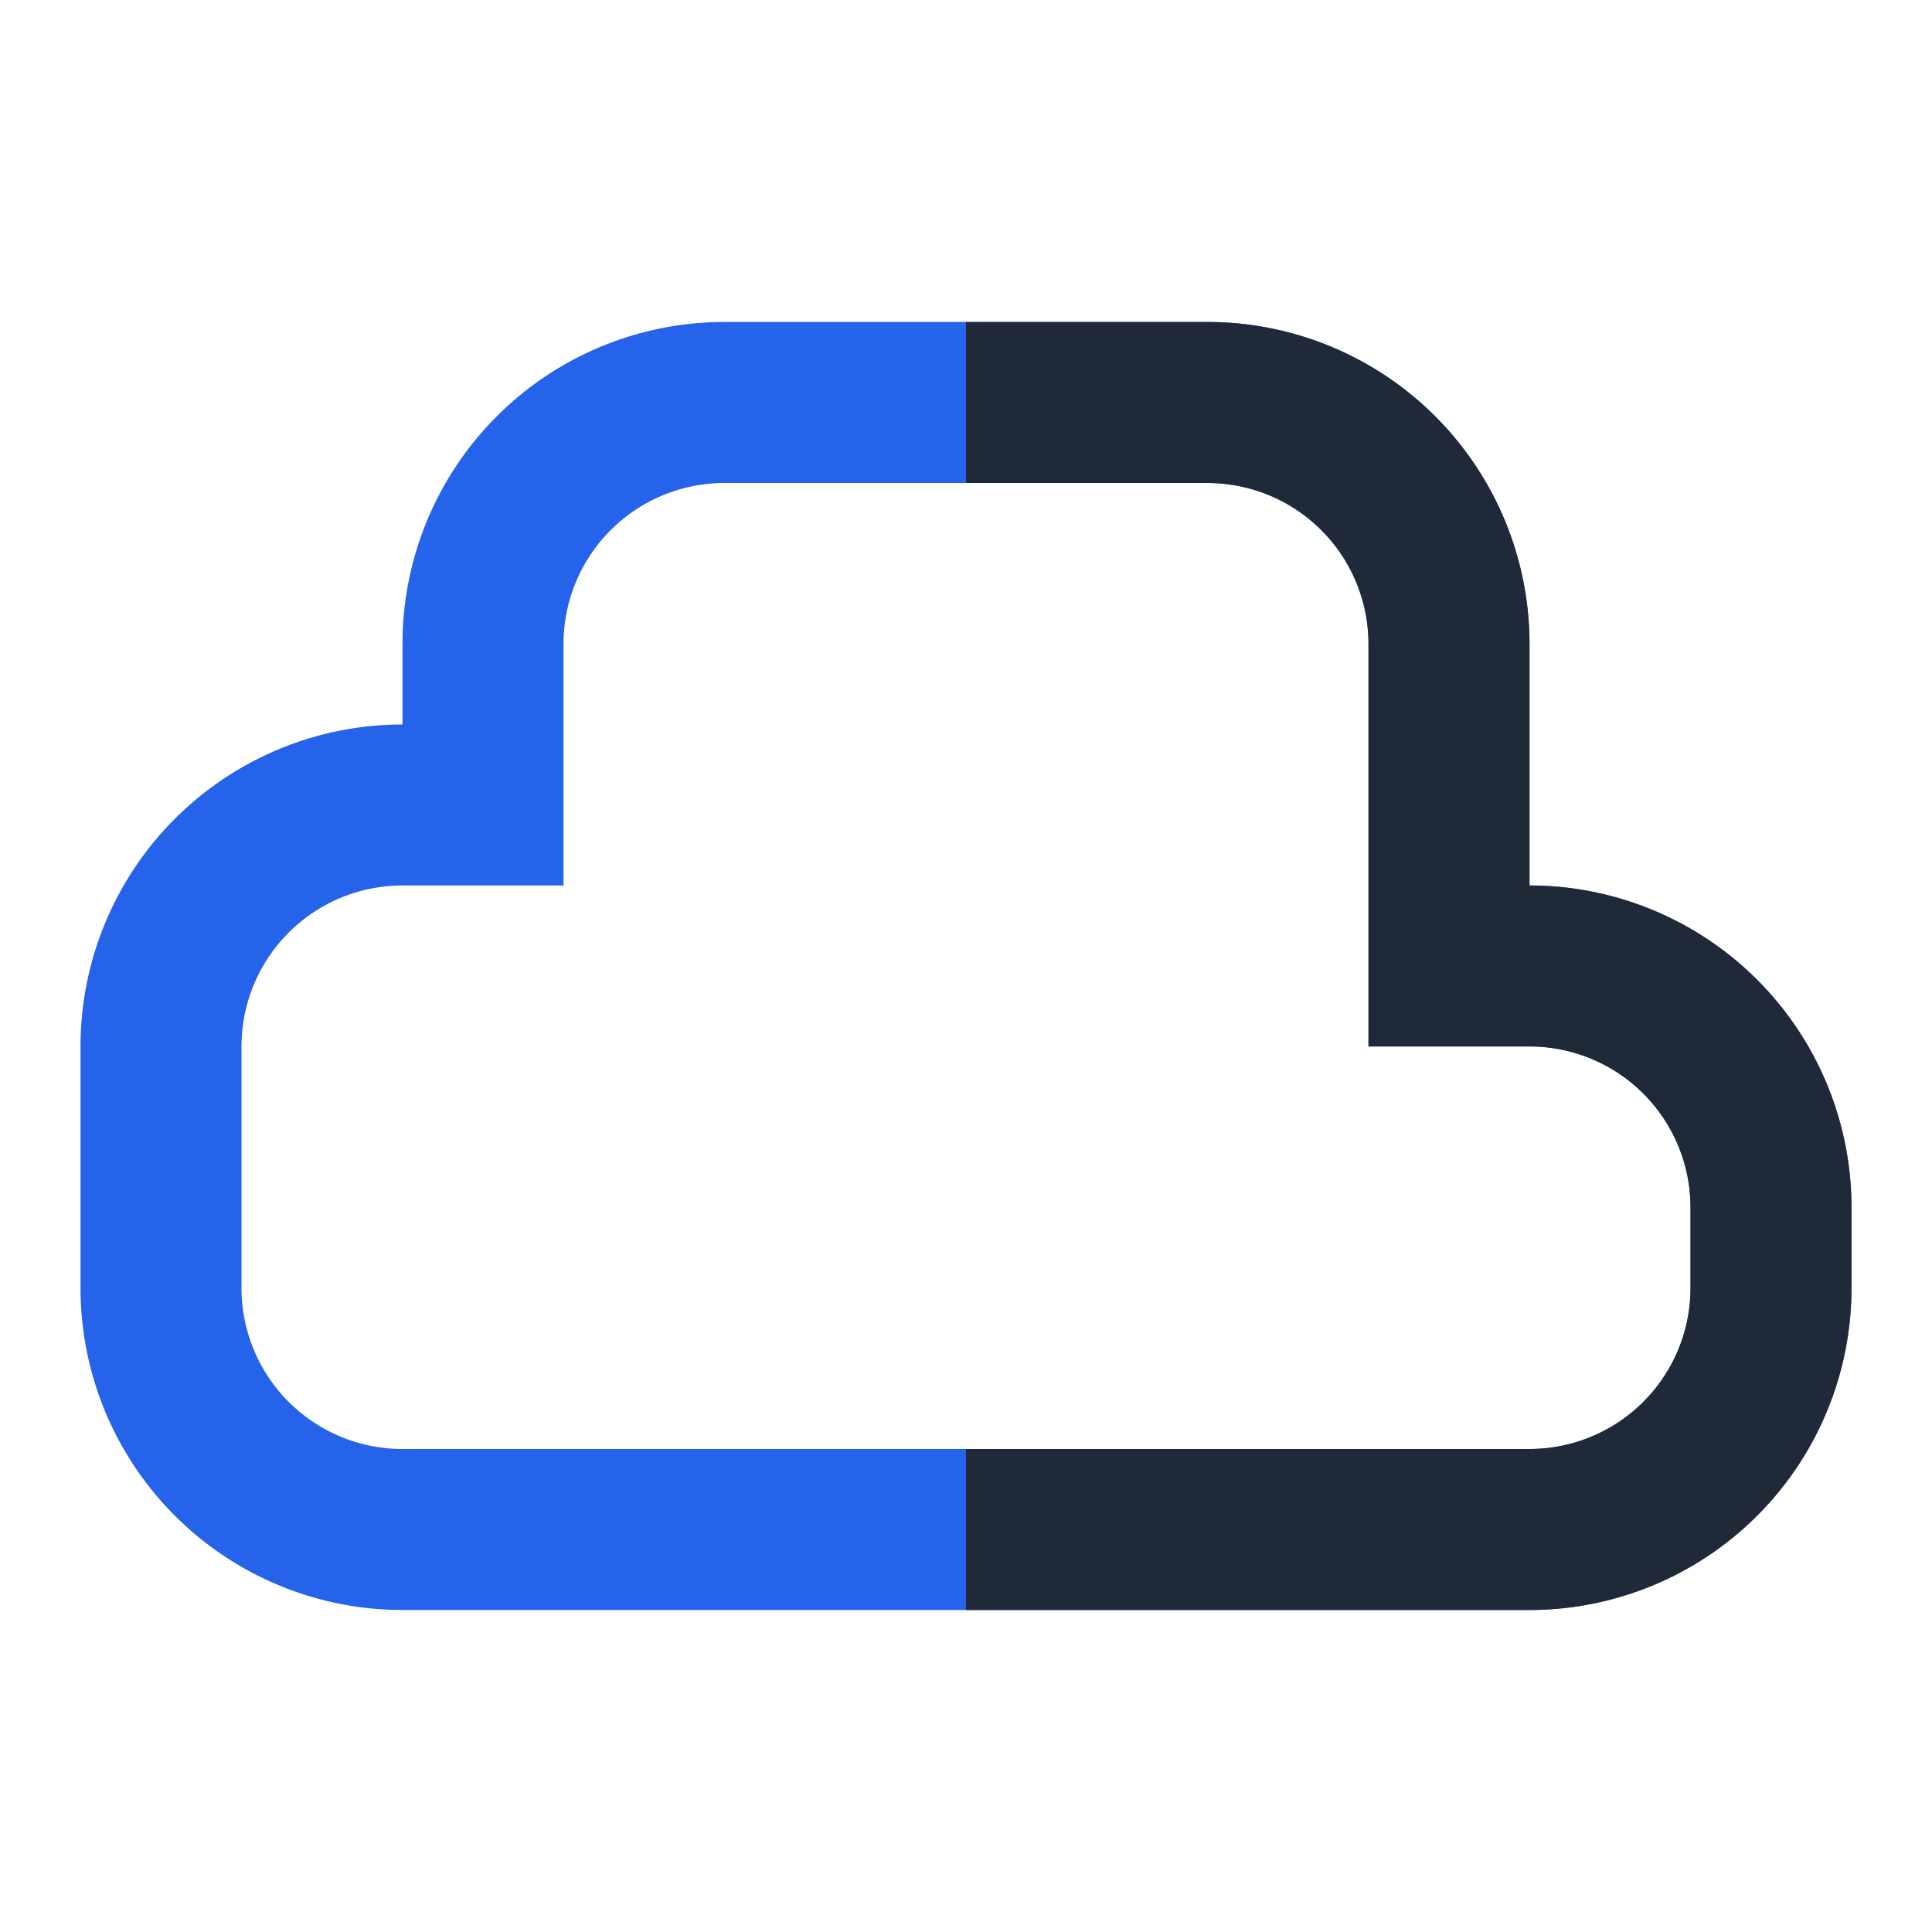
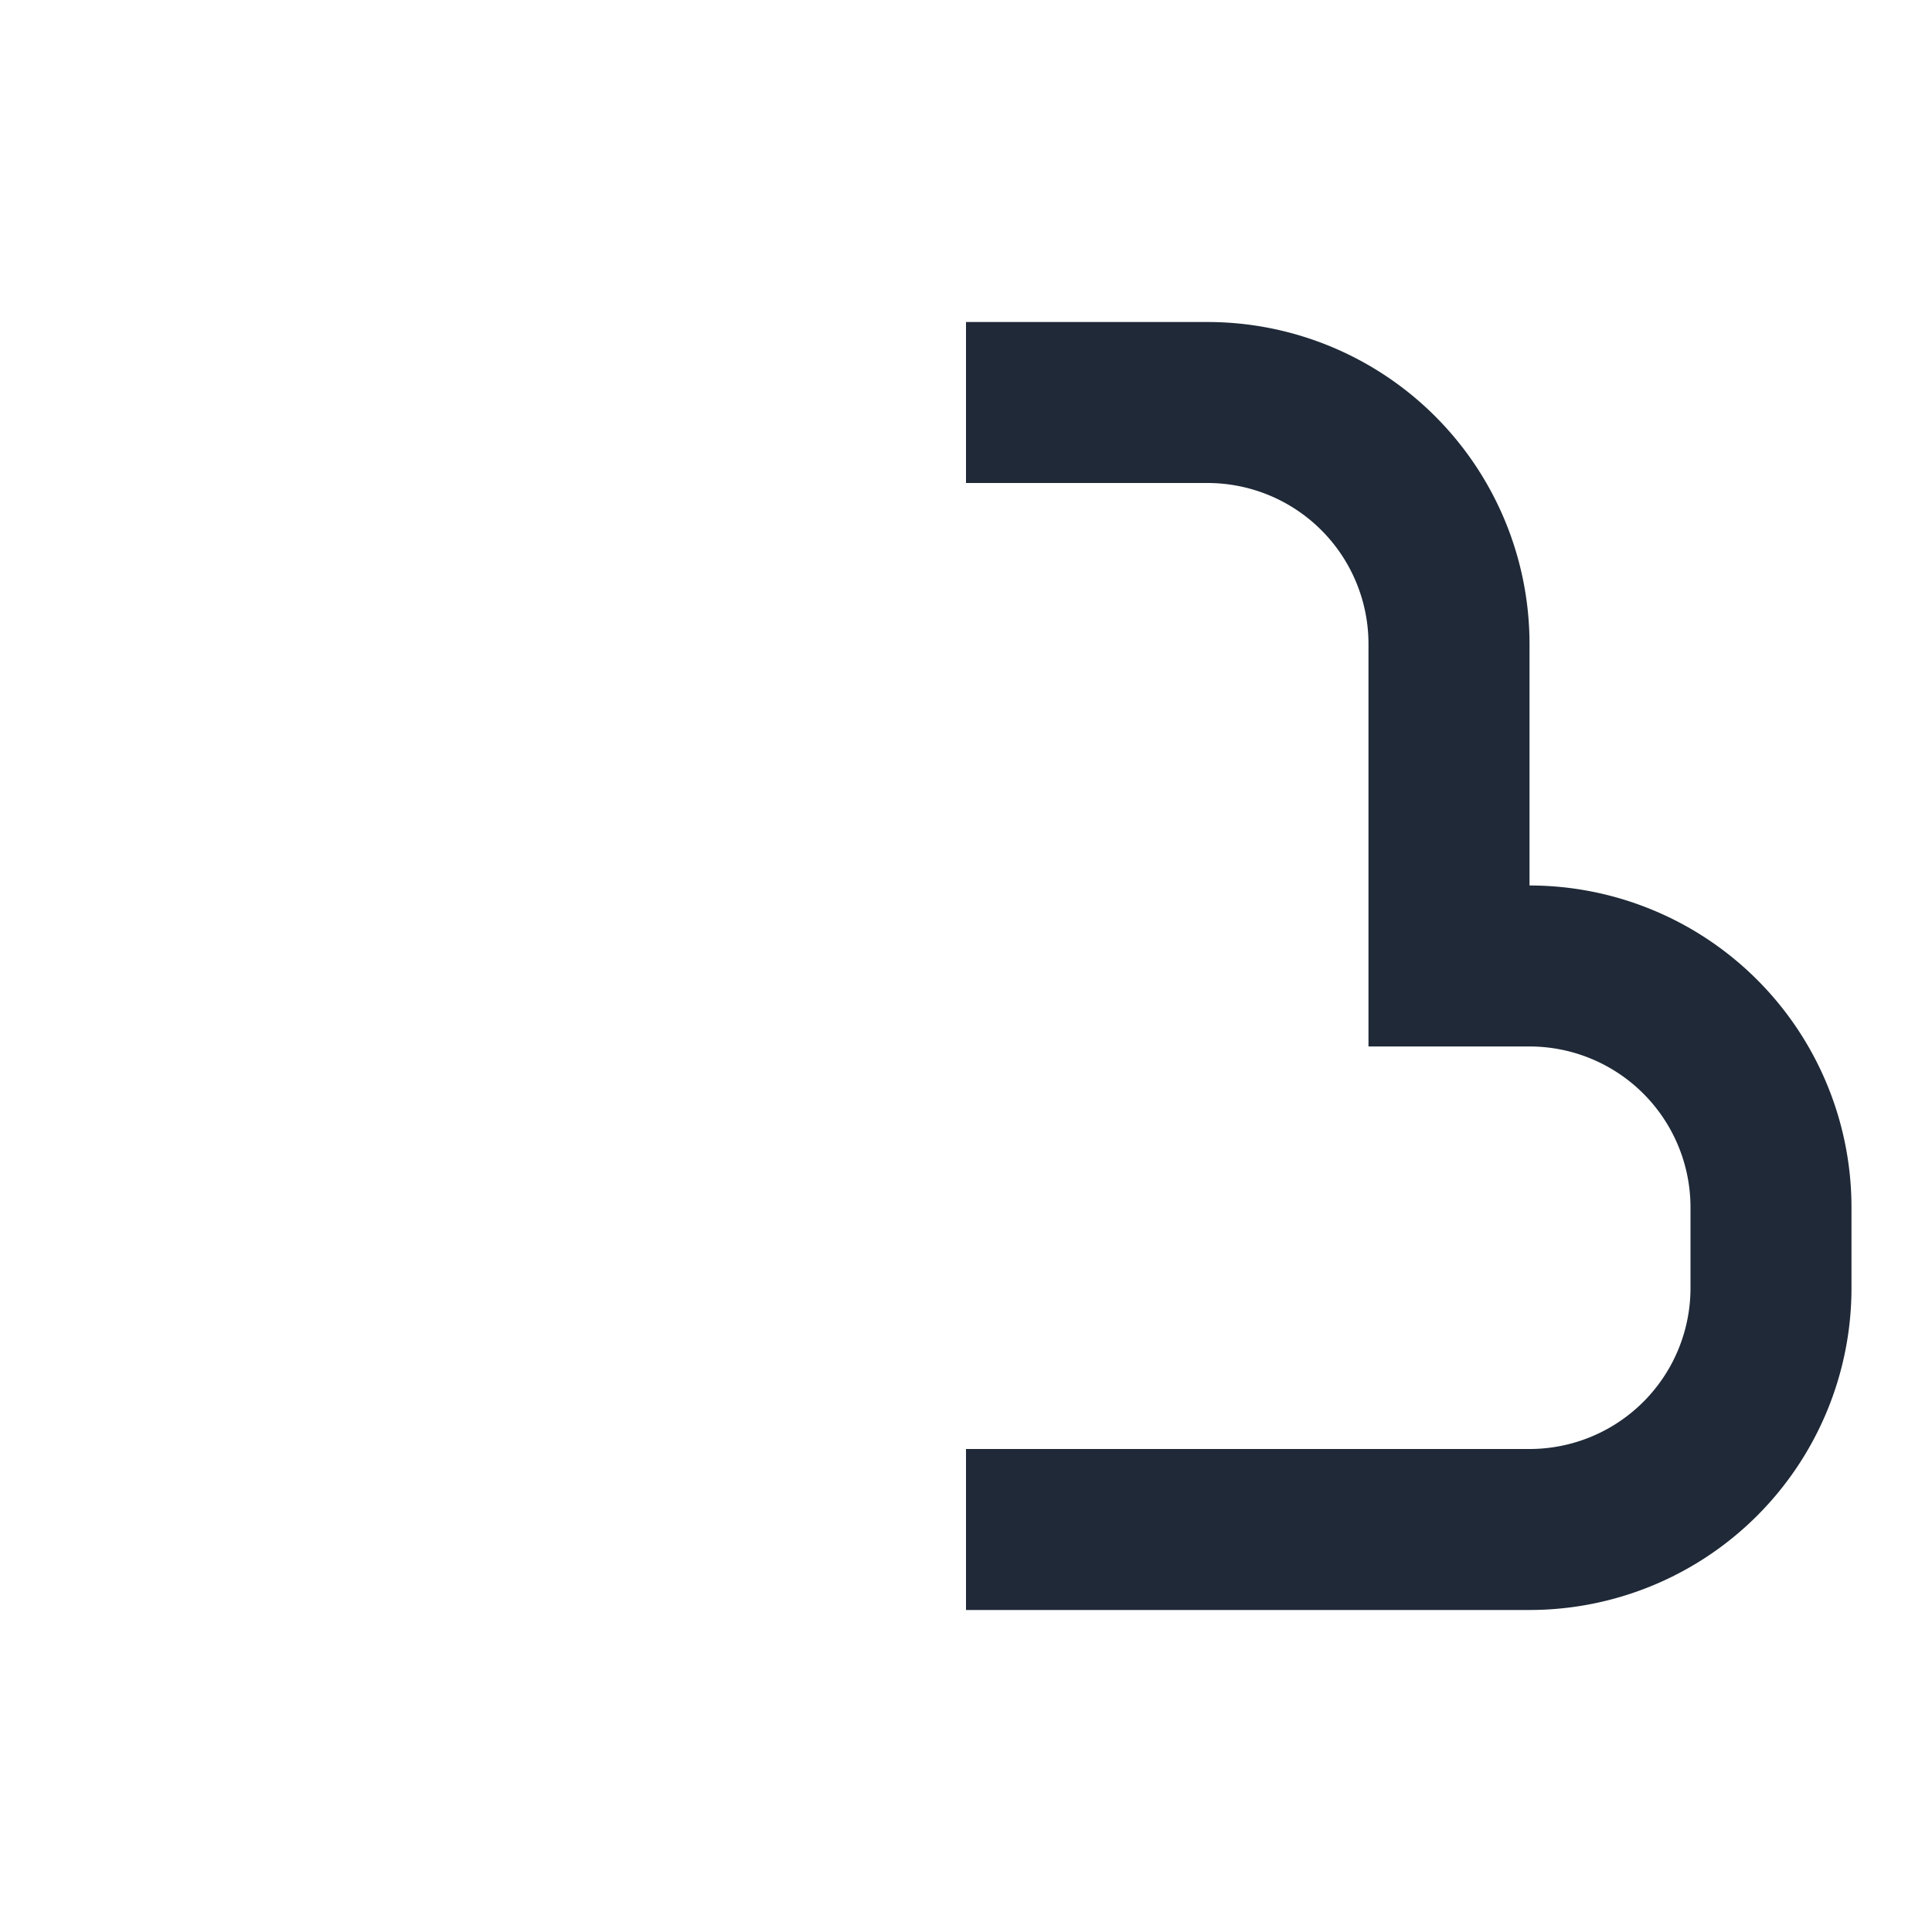
<svg xmlns="http://www.w3.org/2000/svg" width="40" height="40" fill="none">
-   <path fill="#2563EB" fill-rule="evenodd" d="M8.333 13.333A6.667 6.667 0 0 1 15 6.666h10a6.667 6.667 0 0 1 6.667 6.667v5A6.667 6.667 0 0 1 38.333 25v1.666a6.667 6.667 0 0 1-6.666 6.667H8.333a6.667 6.667 0 0 1-6.666-6.666v-5A6.667 6.667 0 0 1 8.333 15v-1.667ZM15 10a3.333 3.333 0 0 0-3.333 3.333v5H8.333A3.333 3.333 0 0 0 5 21.667v5A3.333 3.333 0 0 0 8.333 30h23.334A3.333 3.333 0 0 0 35 26.666V25a3.333 3.333 0 0 0-3.333-3.334h-3.334v-8.333A3.333 3.333 0 0 0 25 10H15Z" clip-rule="evenodd" />
  <path fill="#1F2937" d="M25 10h-5V6.667h5a6.667 6.667 0 0 1 6.667 6.666v5A6.667 6.667 0 0 1 38.333 25v1.666a6.667 6.667 0 0 1-6.666 6.667H20V30h11.667A3.333 3.333 0 0 0 35 26.666V25a3.333 3.333 0 0 0-3.333-3.334h-3.334v-8.333A3.333 3.333 0 0 0 25 10Z" />
</svg>